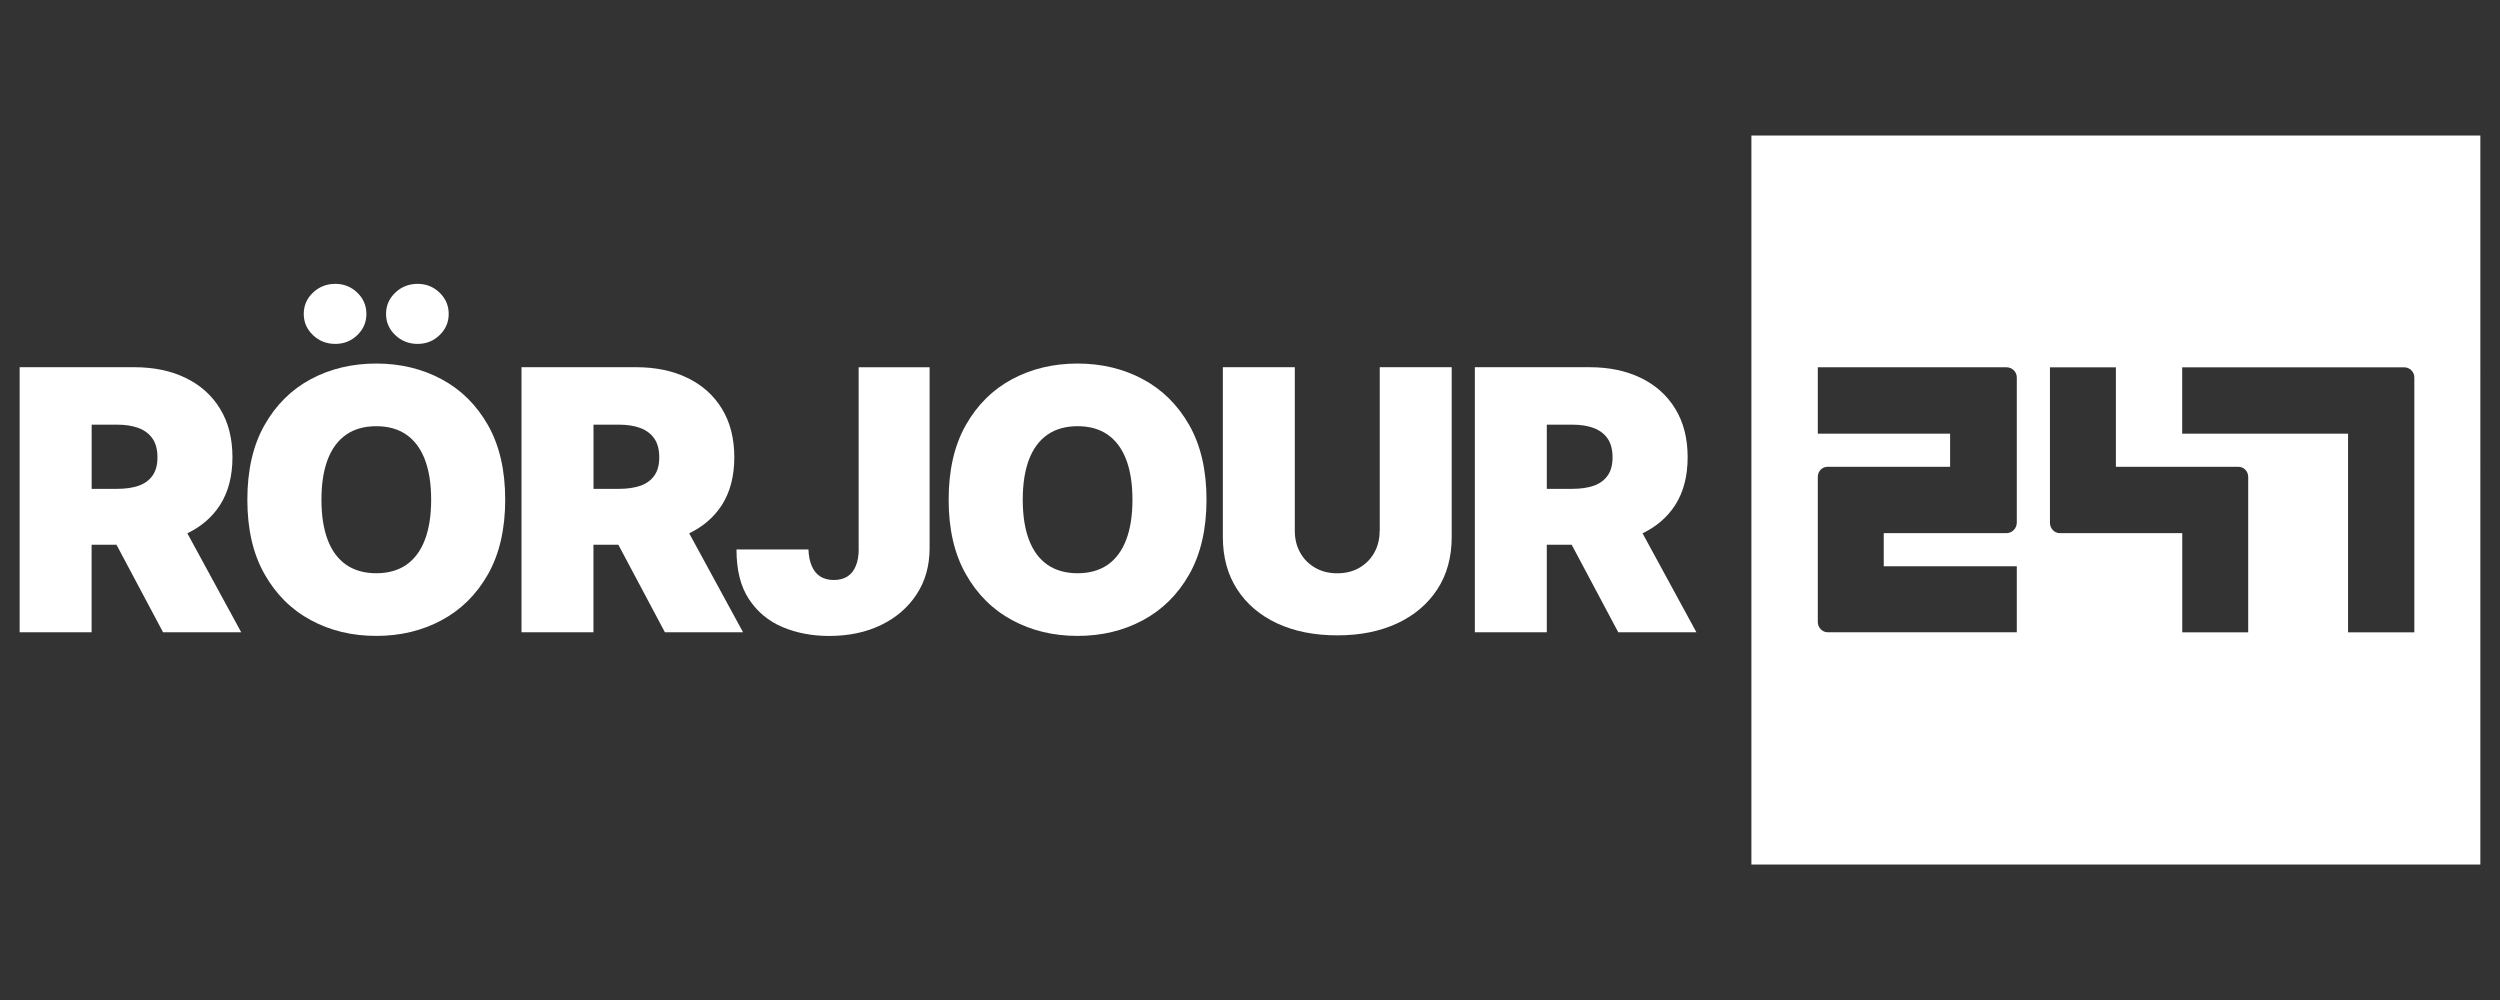
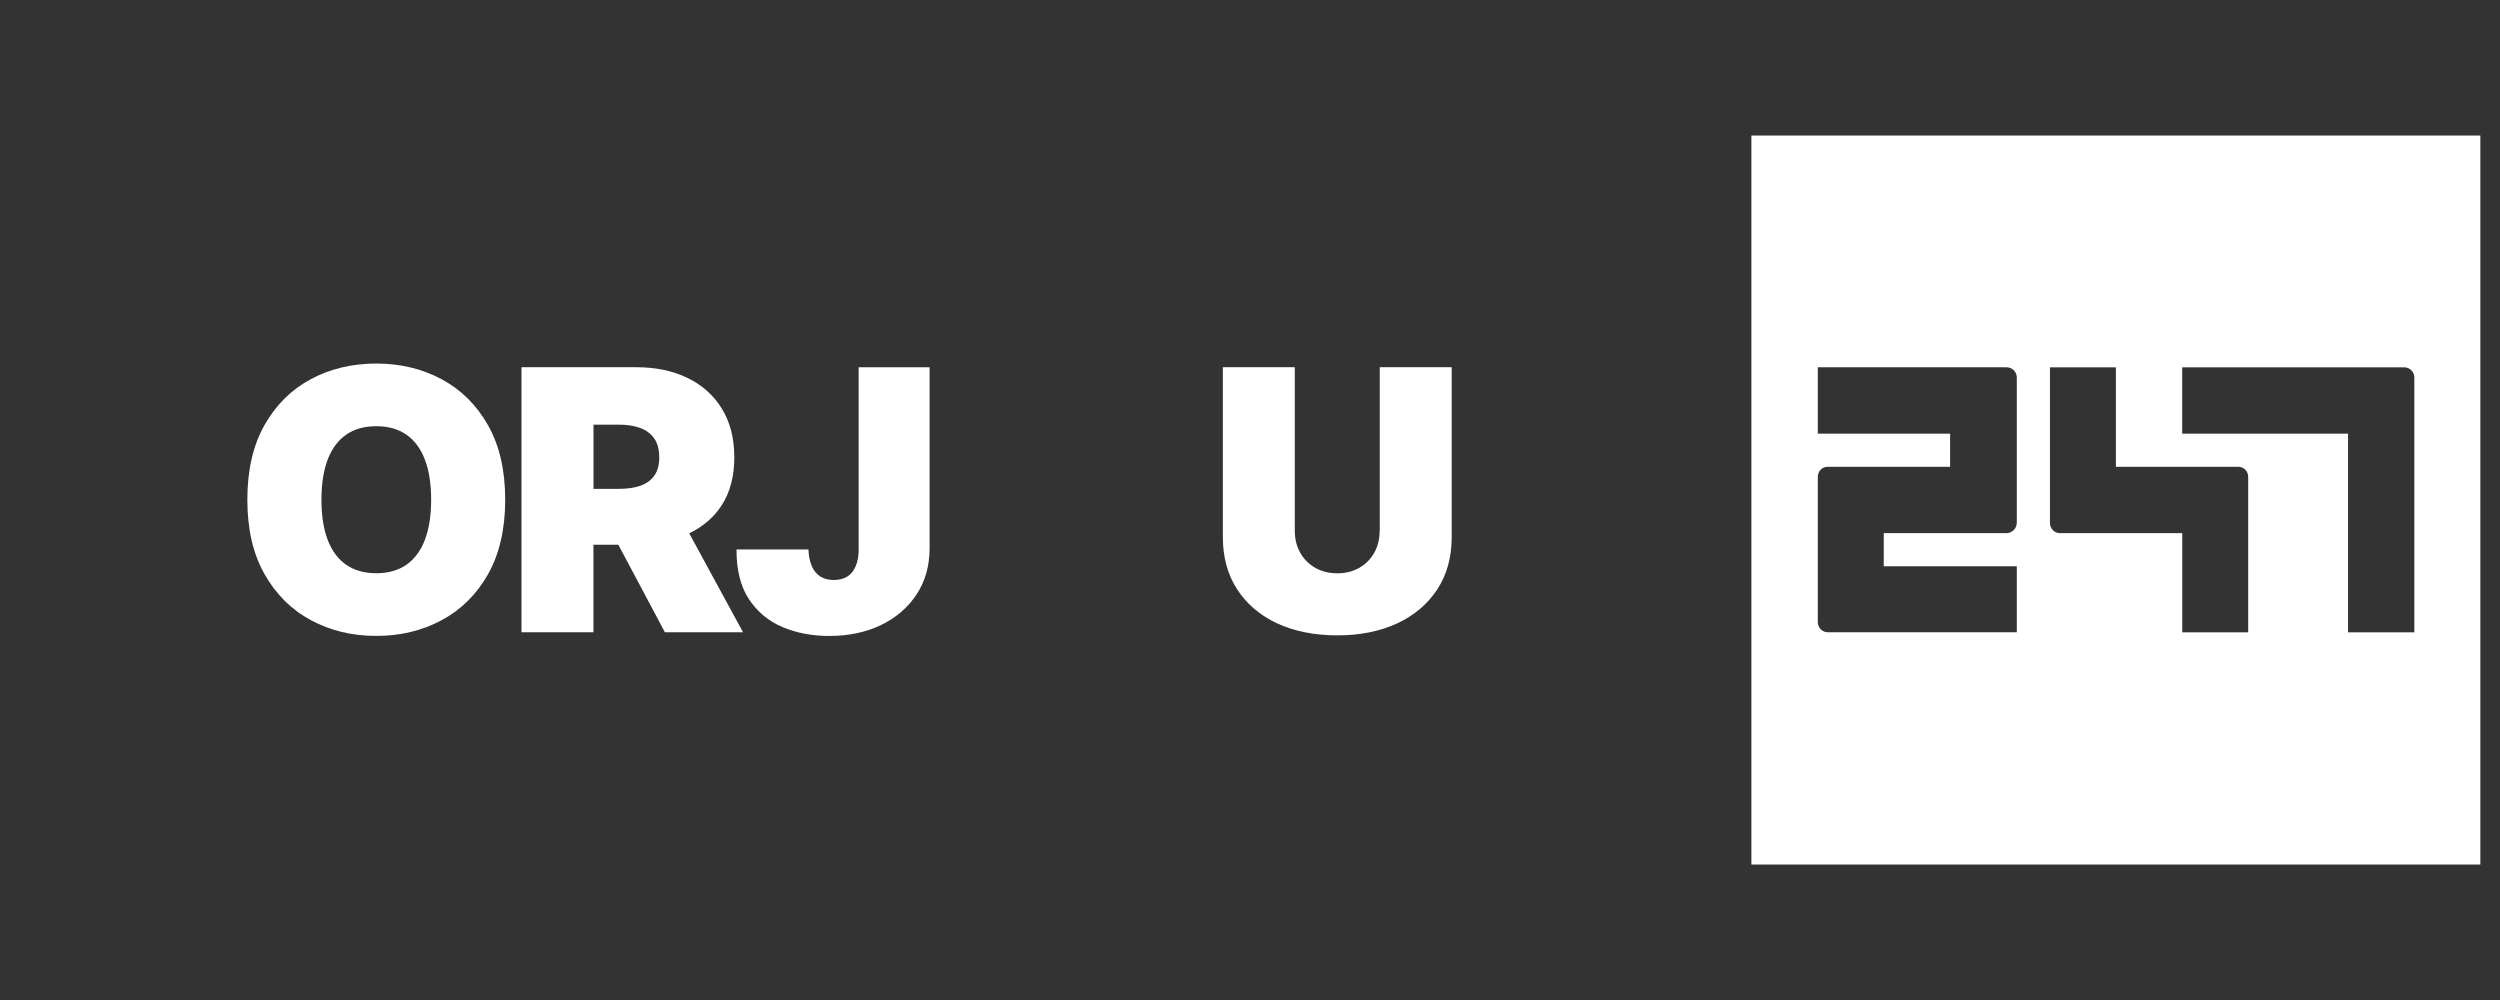
<svg xmlns="http://www.w3.org/2000/svg" id="Lager_2" data-name="Lager 2" viewBox="0 0 500 200">
  <rect x="0" y="0" width="500" height="200" fill="#333333" stroke="none" />
  <g>
-     <path d="m43.97,101.06c1.68-2.61,2.52-5.81,2.52-9.6s-.82-6.99-2.46-9.68c-1.64-2.7-3.94-4.76-6.89-6.19-2.95-1.44-6.39-2.15-10.32-2.15H3.93v53.01h14.39v-17.5h4.98l9.31,17.5h15.63l-10.77-19.79c2.74-1.32,4.92-3.17,6.5-5.6Zm-25.64-16.13h5.08c1.69,0,3.13.23,4.34.69,1.2.46,2.12,1.16,2.77,2.12.65.95.97,2.19.97,3.72s-.32,2.71-.97,3.64c-.65.93-1.57,1.61-2.77,2.04-1.2.42-2.65.63-4.34.63h-5.08v-12.84Z" style="fill: #fff; stroke-width: 0px;" />
-     <path d="m67.07,68.78c1.71,0,3.17-.58,4.39-1.76,1.22-1.17,1.82-2.59,1.82-4.24s-.61-3.08-1.82-4.25c-1.22-1.17-2.68-1.76-4.39-1.76s-3.25.58-4.48,1.76c-1.23,1.17-1.84,2.59-1.84,4.25s.61,3.07,1.84,4.24c1.22,1.17,2.71,1.76,4.48,1.76Z" style="fill: #fff; stroke-width: 0px;" />
    <path d="m88.29,75.83c-3.89-2.08-8.24-3.12-13.04-3.12s-9.2,1.04-13.08,3.12c-3.89,2.08-6.98,5.15-9.27,9.19-2.29,4.05-3.43,9.02-3.43,14.92s1.14,10.83,3.43,14.87c2.28,4.05,5.37,7.12,9.27,9.22,3.89,2.1,8.25,3.15,13.08,3.15s9.15-1.04,13.04-3.12c3.9-2.08,7-5.15,9.3-9.19,2.29-4.05,3.45-9.03,3.45-14.93s-1.15-10.87-3.45-14.92c-2.3-4.04-5.4-7.11-9.3-9.19Zm-3.32,32.15c-.83,2.19-2.07,3.84-3.7,4.98-1.63,1.12-3.64,1.69-6.01,1.69s-4.39-.57-6.02-1.69c-1.63-1.13-2.86-2.79-3.7-4.98-.83-2.18-1.25-4.86-1.25-8.04s.42-5.85,1.25-8.04c.84-2.18,2.07-3.84,3.7-4.97,1.63-1.13,3.64-1.69,6.02-1.69s4.38.56,6.01,1.69c1.63,1.13,2.87,2.79,3.7,4.97.84,2.19,1.26,4.86,1.26,8.04s-.42,5.86-1.26,8.04Z" style="fill: #fff; stroke-width: 0px;" />
-     <path d="m83.53,68.78c1.71,0,3.17-.58,4.39-1.76,1.22-1.17,1.82-2.59,1.82-4.24s-.61-3.08-1.82-4.25c-1.22-1.17-2.68-1.76-4.39-1.76s-3.25.58-4.48,1.76c-1.22,1.17-1.84,2.59-1.84,4.25s.61,3.07,1.84,4.24,2.72,1.76,4.48,1.76Z" style="fill: #fff; stroke-width: 0px;" />
    <path d="m144.34,101.06c1.68-2.61,2.52-5.81,2.52-9.6s-.82-6.99-2.46-9.68c-1.64-2.7-3.94-4.76-6.89-6.19-2.95-1.44-6.39-2.15-10.32-2.15h-22.89v53.01h14.39v-17.5h4.98l9.31,17.5h15.63l-10.77-19.79c2.74-1.32,4.92-3.17,6.5-5.6Zm-25.64-16.13h5.08c1.69,0,3.13.23,4.33.69,1.2.46,2.12,1.16,2.77,2.12.65.95.97,2.19.97,3.72s-.32,2.71-.97,3.64c-.65.93-1.57,1.61-2.77,2.04-1.2.42-2.65.63-4.33.63h-5.08v-12.84Z" style="fill: #fff; stroke-width: 0px;" />
    <path d="m171.75,109.78c-.01,1.37-.21,2.51-.6,3.43-.38.93-.93,1.62-1.67,2.09-.73.46-1.64.7-2.71.7s-1.94-.23-2.68-.68c-.74-.46-1.31-1.15-1.71-2.06-.41-.91-.64-2.04-.69-3.36h-14.39c-.01,4.07.81,7.38,2.48,9.92,1.68,2.55,3.92,4.41,6.73,5.6,2.81,1.18,5.92,1.77,9.32,1.77,3.91,0,7.38-.73,10.39-2.19,3.01-1.46,5.37-3.5,7.09-6.11,1.72-2.61,2.58-5.64,2.61-9.1v-36.34h-14.19v36.34Z" style="fill: #fff; stroke-width: 0px;" />
-     <path d="m228.55,75.83c-3.89-2.08-8.24-3.12-13.04-3.12s-9.2,1.04-13.08,3.12c-3.89,2.08-6.98,5.15-9.27,9.19-2.29,4.05-3.43,9.02-3.43,14.92s1.14,10.83,3.43,14.87c2.28,4.05,5.37,7.12,9.27,9.22,3.89,2.1,8.25,3.15,13.08,3.15s9.15-1.04,13.04-3.12c3.9-2.08,7-5.15,9.3-9.19,2.29-4.05,3.45-9.03,3.45-14.93s-1.15-10.87-3.45-14.92c-2.3-4.04-5.4-7.11-9.3-9.19Zm-3.32,32.15c-.83,2.19-2.07,3.84-3.7,4.98-1.63,1.12-3.64,1.69-6.01,1.69s-4.39-.57-6.02-1.69c-1.63-1.13-2.86-2.79-3.7-4.98-.83-2.18-1.25-4.86-1.25-8.04s.42-5.85,1.25-8.04c.84-2.18,2.07-3.84,3.7-4.97,1.63-1.13,3.64-1.69,6.02-1.69s4.39.56,6.01,1.69c1.63,1.13,2.87,2.79,3.7,4.97.84,2.19,1.26,4.86,1.26,8.04s-.42,5.86-1.26,8.04Z" style="fill: #fff; stroke-width: 0px;" />
    <path d="m275.93,106.16c0,1.64-.36,3.1-1.08,4.39-.73,1.29-1.73,2.29-3,3.02-1.28.73-2.75,1.09-4.4,1.09s-3.1-.36-4.39-1.09c-1.28-.73-2.29-1.73-3.01-3.02-.73-1.28-1.09-2.75-1.09-4.39v-32.72h-14.39v33.96c0,4.04.95,7.52,2.86,10.47,1.91,2.94,4.58,5.21,8.01,6.81,3.44,1.59,7.44,2.39,12.02,2.39s8.52-.8,11.96-2.39c3.43-1.59,6.11-3.87,8.04-6.81,1.92-2.95,2.88-6.44,2.88-10.47v-33.96h-14.39v32.72Z" style="fill: #fff; stroke-width: 0px;" />
-     <path d="m323.65,126.45h15.63l-10.77-19.79c2.74-1.32,4.92-3.17,6.5-5.6,1.68-2.61,2.52-5.81,2.52-9.6s-.82-6.99-2.46-9.68c-1.64-2.7-3.94-4.76-6.89-6.19-2.95-1.44-6.39-2.15-10.32-2.15h-22.89v53.01h14.39v-17.5h4.98l9.31,17.5Zm-14.29-41.52h5.08c1.69,0,3.13.23,4.33.69,1.2.46,2.12,1.16,2.77,2.12.65.95.97,2.19.97,3.72s-.32,2.71-.97,3.64c-.65.93-1.57,1.61-2.77,2.04-1.2.42-2.65.63-4.33.63h-5.08v-12.84Z" style="fill: #fff; stroke-width: 0px;" />
  </g>
  <path d="m350.28,27.11v145.79h145.79V27.11h-145.79Zm53.07,77.48c0,1.09-.95,2.04-2.04,2.04h-24.56v6.63h26.61v13.19h-37.83c-1.09,0-1.97-.95-1.97-2.04v-29.01c0-1.17.87-2.04,1.97-2.04h24.49v-6.63h-26.46v-13.27h37.76c1.09,0,2.04.88,2.04,2.04v29.08Zm46.29,21.87h-13.19v-19.83h-24.49c-1.09,0-1.97-.95-1.97-2.04v-31.13h13.19v19.9h24.49c1.09,0,1.97.87,1.97,2.04v31.05Zm33.24,0h-13.27v-39.73h-33.17v-13.27h44.39c1.09,0,2.04.88,2.04,2.04v50.95Z" style="fill: #fff; stroke-width: 0px;" />
</svg>